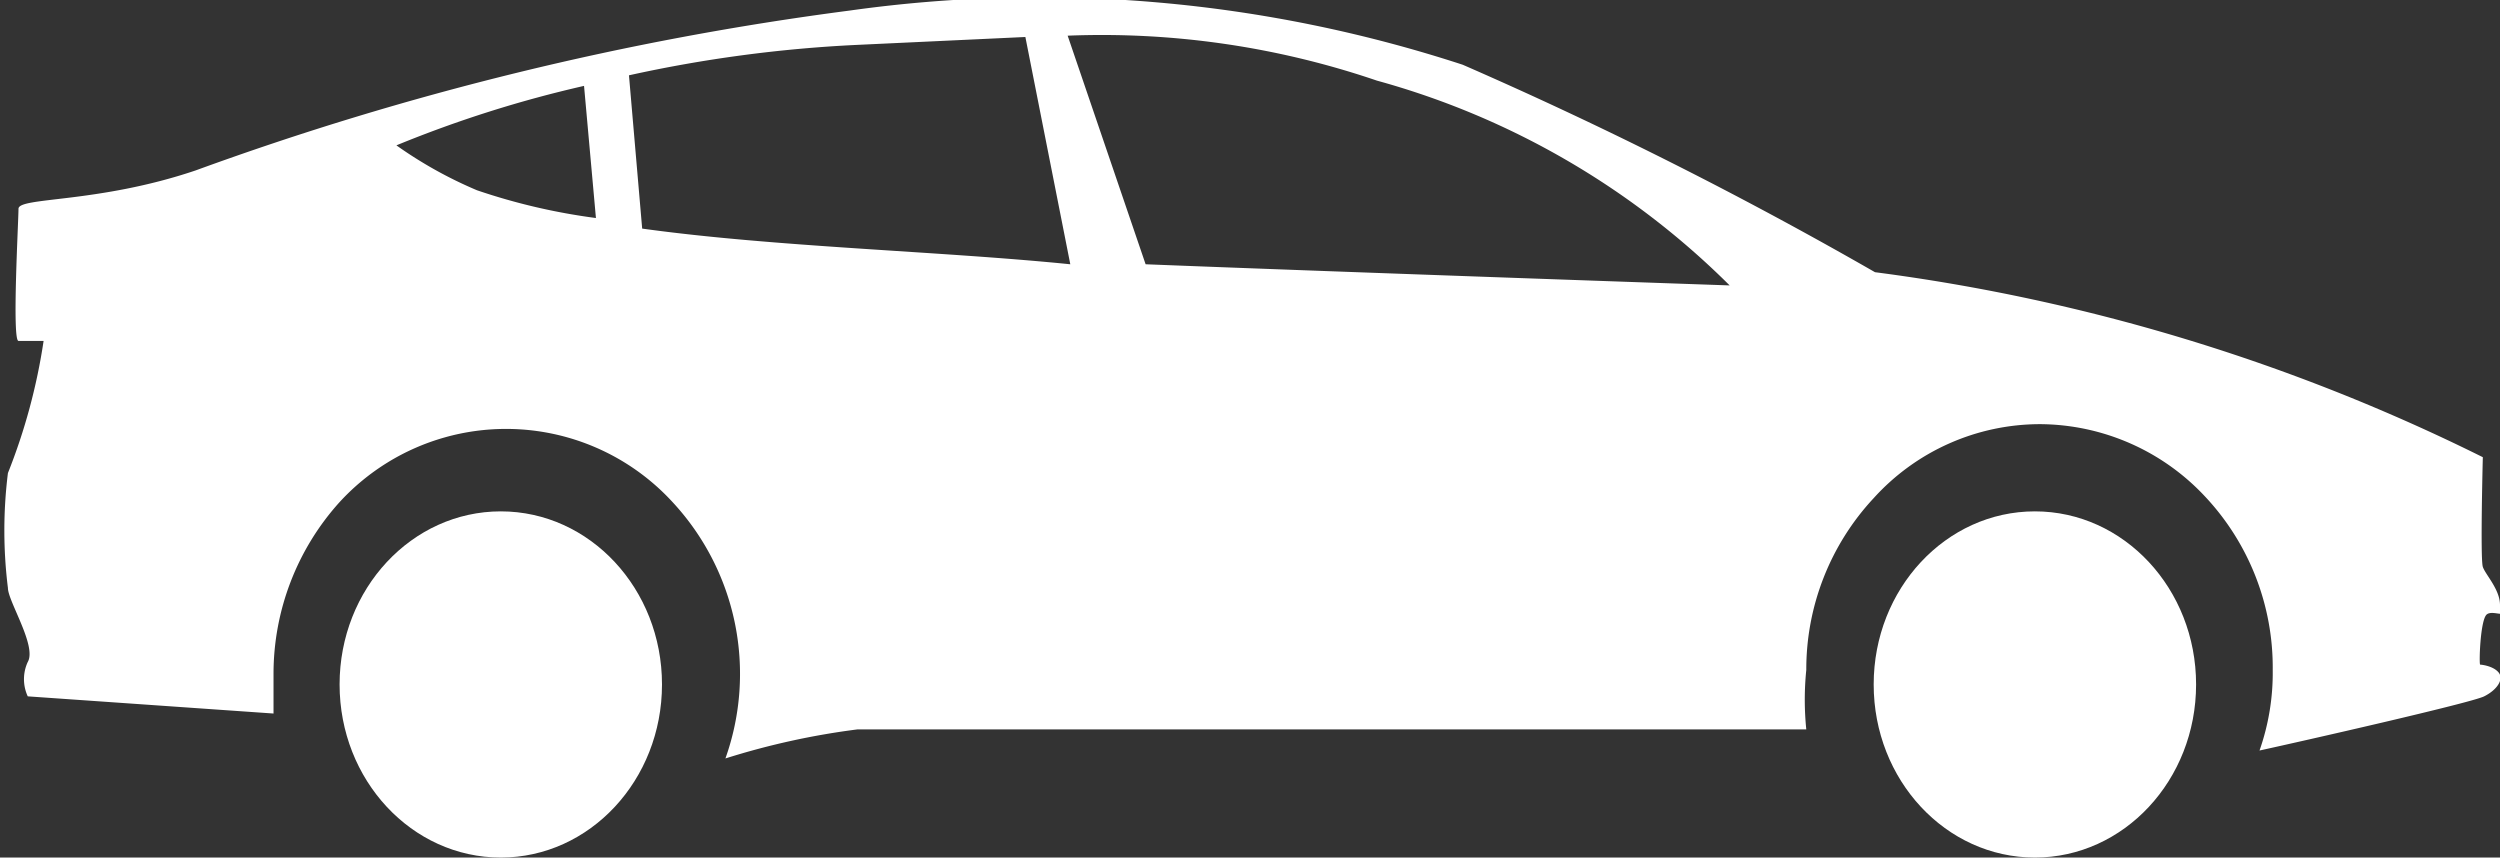
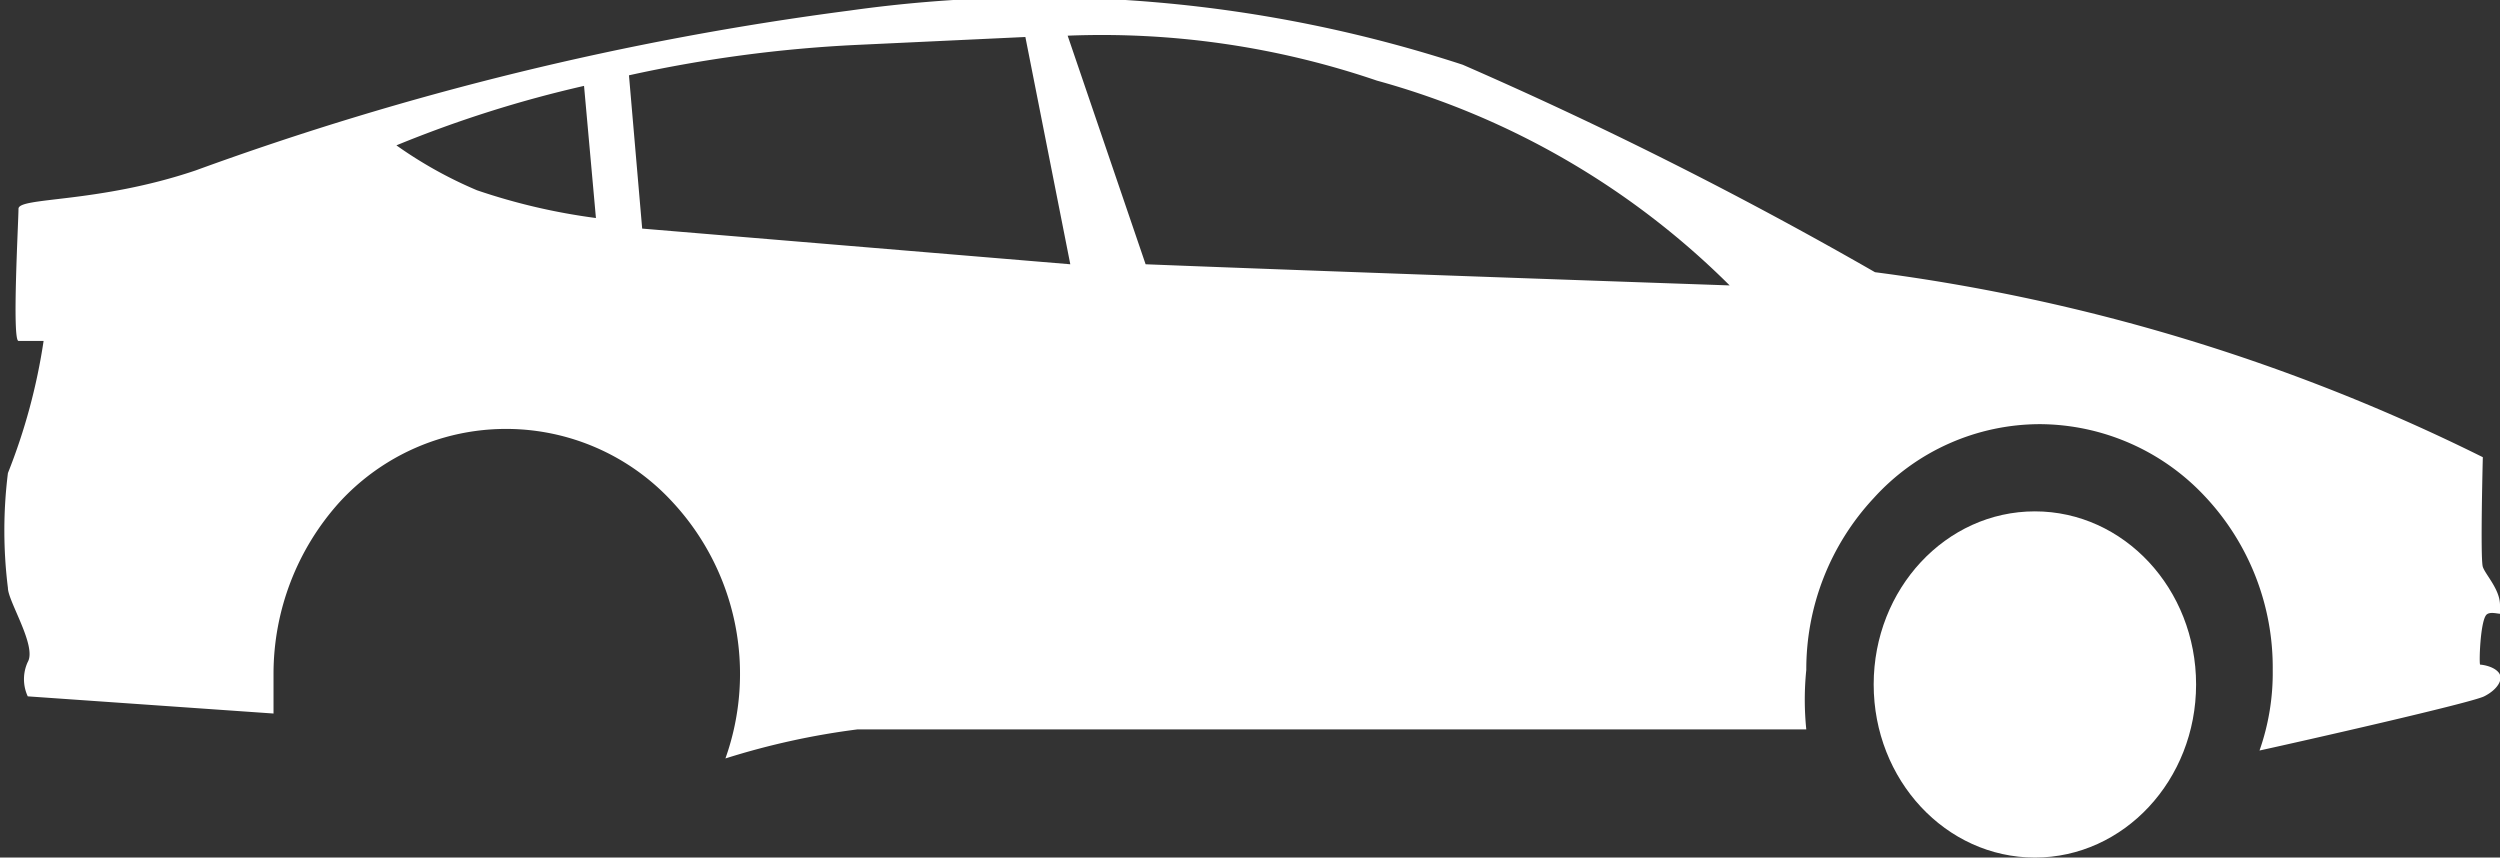
<svg xmlns="http://www.w3.org/2000/svg" viewBox="0 0 18.92 6.49">
  <rect x="0" y="0" width="18.92" height="6.49" fill="#333333" stroke="none" />
  <defs>
    <style>.cls-1{fill:#fff;}</style>
  </defs>
  <g id="Слой_2" data-name="Слой 2">
    <g id="Слой_1-2" data-name="Слой 1">
-       <ellipse class="cls-1" cx="3.79" cy="5.18" rx="1.22" ry="1.31" />
      <ellipse class="cls-1" cx="15.4" cy="5.18" rx="1.22" ry="1.31" />
-       <path class="cls-1" d="M18.92,4.58c0-.12-.11-.23-.13-.29s0-.83,0-.83a14.55,14.55,0,0,0-4.6-1.4A31.82,31.82,0,0,0,11.07.49,10.31,10.31,0,0,0,6.43.08,23.15,23.15,0,0,0,1.48,1.29c-.74.25-1.34.2-1.34.29s-.05,1,0,1,.19,0,.19,0a4.49,4.49,0,0,1-.27,1,3.51,3.51,0,0,0,0,.87c0,.1.22.44.15.56a.31.31,0,0,0,0,.26l1.86.13c0-.1,0-.2,0-.3a1.94,1.94,0,0,1,.5-1.3,1.71,1.71,0,0,1,2.52,0,1.91,1.91,0,0,1,.4,1.94,5.69,5.69,0,0,1,1-.22c.6,0,6.16,0,7.18,0a2.22,2.22,0,0,1,0-.45,1.9,1.9,0,0,1,.51-1.3,1.7,1.7,0,0,1,1.26-.56,1.72,1.72,0,0,1,1.25.55,1.89,1.89,0,0,1,.51,1.31,1.77,1.77,0,0,1-.1.61c.32-.07,1.6-.36,1.7-.41s.15-.13.11-.18-.13-.06-.14-.06,0-.34.05-.38S19,4.7,18.92,4.58ZM3.61,1.44A3.21,3.21,0,0,1,3,1.1,9,9,0,0,1,4.42.65l.09,1A4.67,4.67,0,0,1,3.61,1.44Zm1.25.29L4.76.57A10.25,10.25,0,0,1,6.48.34L7.76.28,8.1,2C7.11,1.9,5.87,1.87,4.86,1.73ZM8.67,2,8.08.27a6.45,6.45,0,0,1,2.34.34,6.06,6.06,0,0,1,2.67,1.55S10.19,2.06,8.67,2Z" />
+       <path class="cls-1" d="M18.92,4.58c0-.12-.11-.23-.13-.29s0-.83,0-.83a14.55,14.55,0,0,0-4.6-1.4A31.82,31.82,0,0,0,11.07.49,10.31,10.31,0,0,0,6.43.08,23.15,23.15,0,0,0,1.48,1.29c-.74.25-1.34.2-1.34.29s-.05,1,0,1,.19,0,.19,0a4.49,4.49,0,0,1-.27,1,3.51,3.51,0,0,0,0,.87c0,.1.22.44.15.56a.31.31,0,0,0,0,.26l1.86.13c0-.1,0-.2,0-.3a1.94,1.94,0,0,1,.5-1.3,1.71,1.71,0,0,1,2.52,0,1.91,1.91,0,0,1,.4,1.94,5.69,5.69,0,0,1,1-.22c.6,0,6.16,0,7.18,0a2.22,2.22,0,0,1,0-.45,1.9,1.9,0,0,1,.51-1.3,1.7,1.7,0,0,1,1.26-.56,1.72,1.72,0,0,1,1.25.55,1.89,1.89,0,0,1,.51,1.31,1.77,1.77,0,0,1-.1.61c.32-.07,1.6-.36,1.7-.41s.15-.13.11-.18-.13-.06-.14-.06,0-.34.05-.38S19,4.7,18.92,4.58ZM3.61,1.44A3.21,3.21,0,0,1,3,1.1,9,9,0,0,1,4.42.65l.09,1A4.67,4.67,0,0,1,3.61,1.44Zm1.25.29L4.76.57A10.25,10.25,0,0,1,6.48.34L7.76.28,8.1,2ZM8.67,2,8.08.27a6.45,6.45,0,0,1,2.34.34,6.06,6.06,0,0,1,2.67,1.55S10.19,2.06,8.67,2Z" />
    </g>
  </g>
</svg>